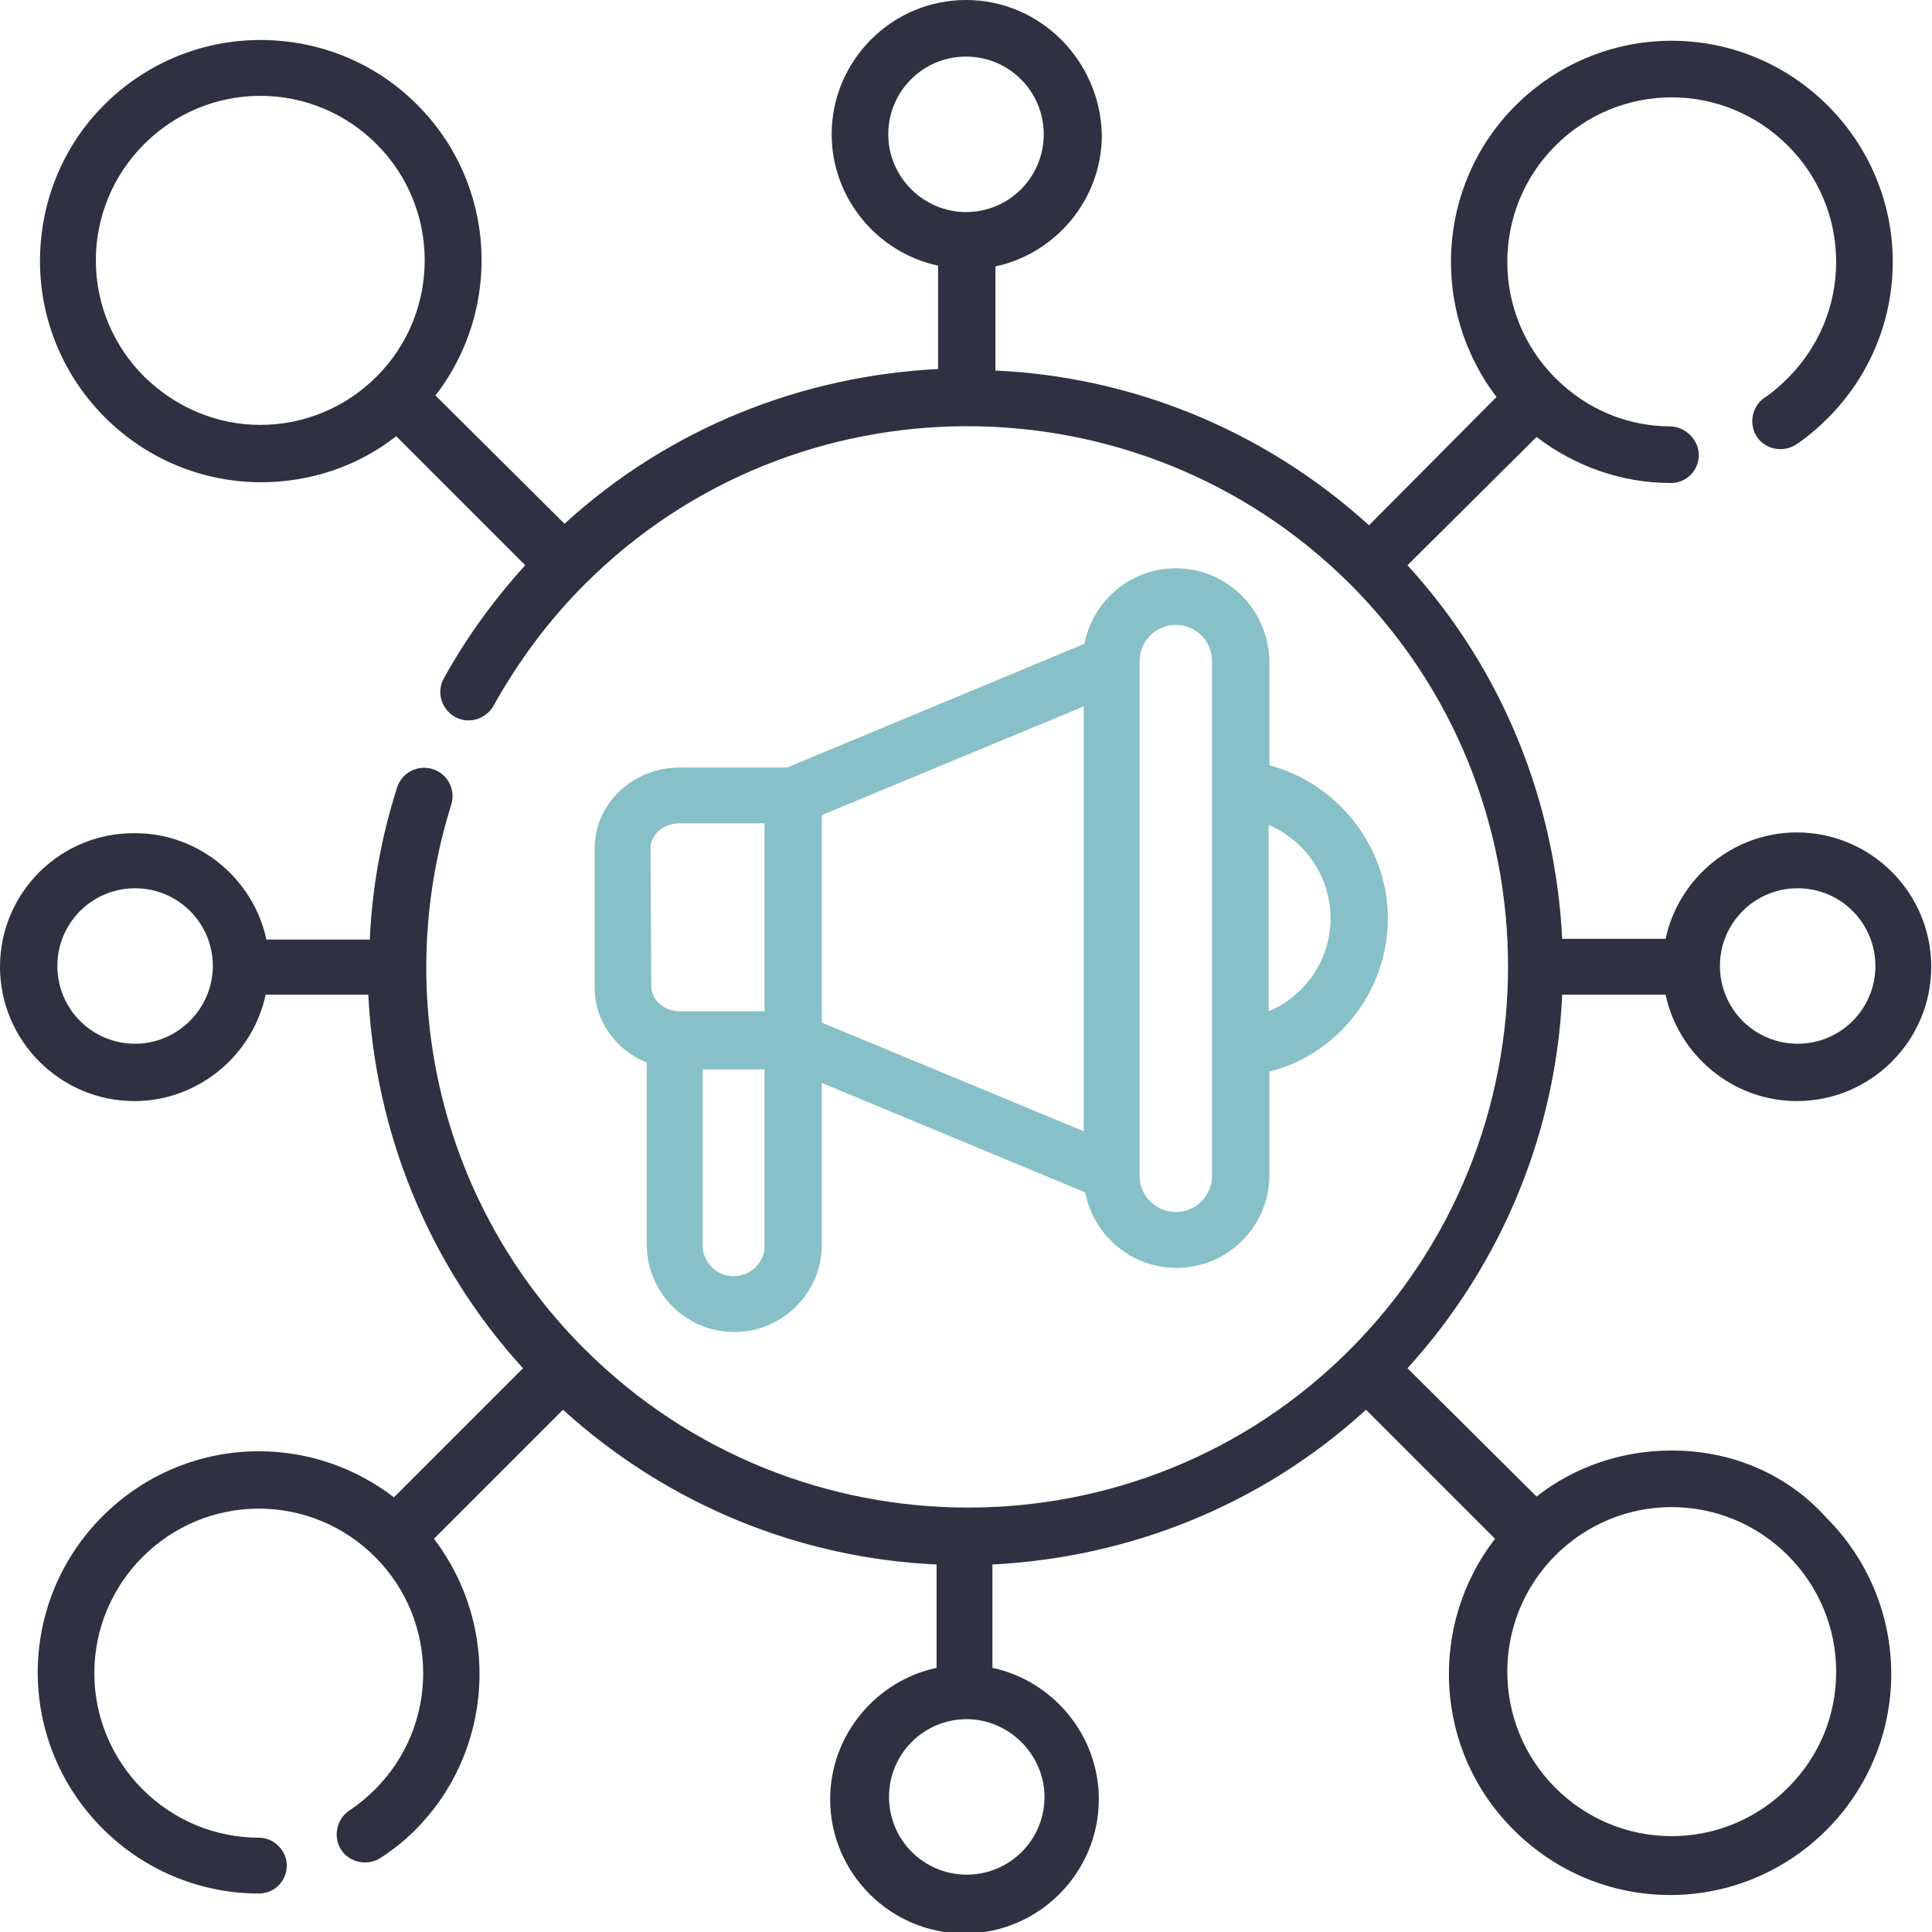
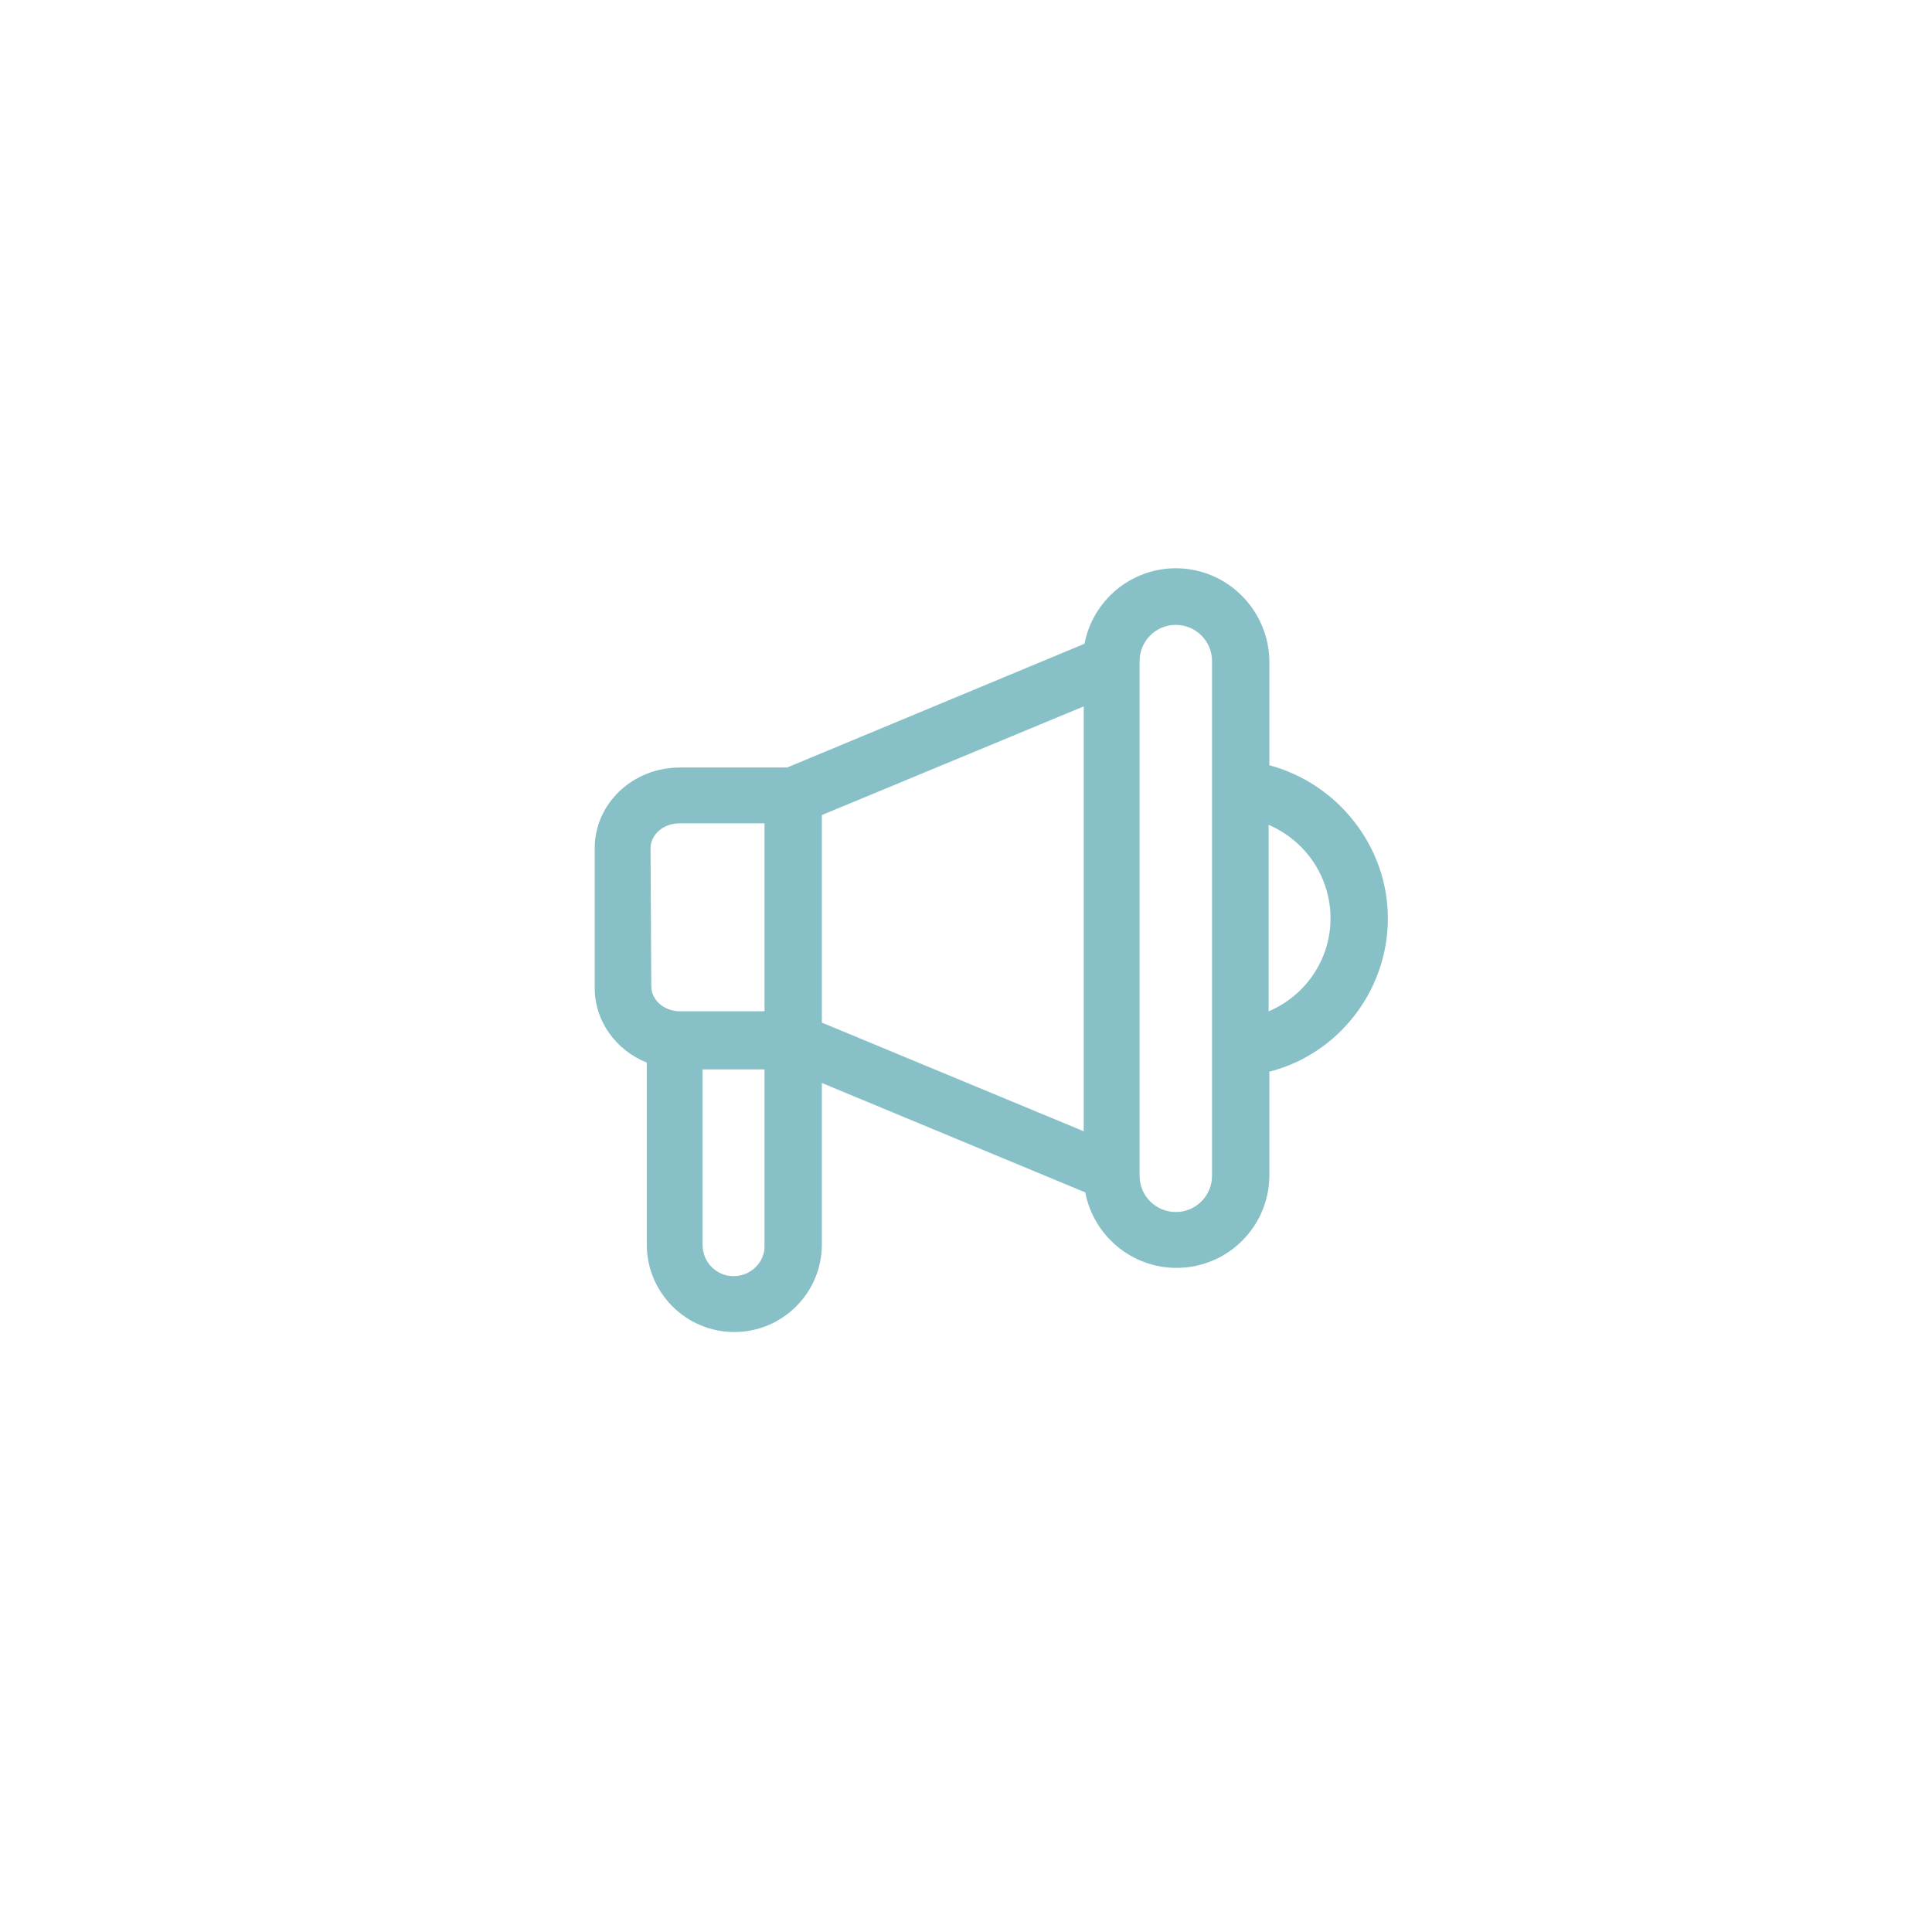
<svg xmlns="http://www.w3.org/2000/svg" version="1.1" id="레이어_1" x="0px" y="0px" viewBox="0 0 256 256" enable-background="new 0 0 256 256" xml:space="preserve">
  <g>
    <path fill="#87C1C7" d="M155.8,75.3c-6,0-11,4.3-12.1,10l-39.4,16.4H90.1c-6.3,0-11.3,4.8-11.3,10.7v18.5c0,4.5,2.9,8.3,6.9,9.9   v24.1c0,6.4,5.2,11.6,11.6,11.6c6.4,0,11.6-5.2,11.6-11.6v-21.4l34.9,14.5c1.1,5.7,6.1,10,12.1,10c6.8,0,12.3-5.5,12.3-12.3V142   c9.1-2.3,15.7-10.7,15.7-20.3s-6.7-17.9-15.7-20.3V87.6C168.1,80.8,162.6,75.3,155.8,75.3L155.8,75.3z M108.9,108l34.7-14.4v56.3   l-34.7-14.4V108z M86.2,112.4c0-1.8,1.7-3.3,3.8-3.3h11.3v24.9H90.1c-2.1,0-3.8-1.5-3.8-3.3L86.2,112.4L86.2,112.4z M97.2,169.1   c-2.3,0-4.1-1.9-4.1-4.1v-23.3h8.2V165C101.4,167.2,99.5,169.1,97.2,169.1L97.2,169.1z M160.6,155.8c0,2.6-2.1,4.8-4.8,4.8   c-2.6,0-4.8-2.1-4.8-4.8V87.6c0-2.6,2.1-4.8,4.8-4.8c2.6,0,4.8,2.1,4.8,4.8V155.8z M176.3,121.7c0,5.5-3.4,10.3-8.2,12.3v-24.7   C173,111.4,176.3,116.2,176.3,121.7L176.3,121.7z" />
-     <path fill="#2F3142" d="M221.5,192.2c-6.5,0-12.8,2.1-17.9,6.1l-17.1-17c12.8-14.1,19.7-31.7,20.5-49.5h13.7   c1.7,8,8.9,14.1,17.4,14.1c9.8,0,17.8-8,17.8-17.8s-8-17.8-17.8-17.8c-8.5,0-15.7,6.1-17.4,14.1h-13.7   c-0.9-17.9-7.7-35.5-20.5-49.5l17.1-17c5.1,3.9,11.3,6.1,17.8,6.1l0,0c2.1,0,3.7-1.7,3.7-3.7s-1.7-3.7-3.7-3.8   c-5.8,0-11.2-2.3-15.3-6.4c-8.5-8.5-8.5-22.3,0-30.8c4.1-4.1,9.6-6.4,15.4-6.4c5.8,0,11.3,2.3,15.4,6.4s6.4,9.6,6.4,15.4   s-2.3,11.3-6.4,15.4c-0.9,0.9-2,1.9-3.1,2.6c-1.7,1.2-2.1,3.5-1,5.2c1.2,1.7,3.5,2.1,5.2,1c1.5-1,2.9-2.2,4.2-3.5   c5.5-5.5,8.6-12.9,8.6-20.7c0-7.8-3.1-15.2-8.6-20.7c-5.5-5.5-12.9-8.6-20.7-8.6c-7.8,0-15.2,3.1-20.7,8.6   c-10.5,10.5-11.3,27.1-2.5,38.6l-16.9,17c-14.1-12.8-31.7-19.7-49.5-20.5V35.3c8-1.7,14.1-8.9,14.1-17.4C145.8,8,137.8,0,128,0   c-9.8,0-17.8,8-17.8,17.8c0,8.5,6.1,15.7,14.1,17.4v13.7c-17.9,0.9-35.5,7.7-49.5,20.5l-17.1-17c8.9-11.5,8.1-28.1-2.5-38.6   c-5.5-5.5-12.9-8.5-20.7-8.5s-15.2,3.1-20.7,8.6c-5.5,5.5-8.5,12.9-8.5,20.7s3.1,15.2,8.6,20.7s12.9,8.6,20.7,8.6   c6.5,0,12.8-2.1,17.9-6.1l17.1,17.1c-4.2,4.6-7.8,9.6-10.8,15c-1,1.8-0.3,4.1,1.5,5.1s4.1,0.3,5.1-1.5c3.3-5.9,7.3-11.3,12.1-16.1   c27.9-27.9,73.4-27.9,101.4,0c27.9,27.9,27.9,73.4,0,101.4s-73.4,27.9-101.4,0c-19-18.9-25.7-46.7-17.7-72.2c0.6-2-0.5-4.1-2.5-4.7   c-2-0.6-4.1,0.5-4.7,2.5c-2.1,6.6-3.3,13.3-3.6,20.1H35.3c-1.7-8-8.9-14.1-17.4-14.1c-9.9-0.1-17.9,7.9-17.9,17.7s8,17.8,17.8,17.8   c8.5,0,15.7-6.1,17.4-14.1h13.6c0.9,18.1,7.9,35.7,20.5,49.5l-17.1,17.1c-5.1-3.9-11.3-6.1-17.9-6.1c-7.8,0-15.2,3.1-20.7,8.6   c-5.5,5.5-8.6,12.9-8.6,20.7c0,7.8,3.1,15.2,8.6,20.7c5.5,5.5,12.9,8.6,20.7,8.6c2.1,0,3.7-1.7,3.7-3.7s-1.7-3.7-3.7-3.7   c-5.8,0-11.3-2.3-15.4-6.4s-6.4-9.6-6.4-15.4s2.3-11.3,6.4-15.4s9.6-6.4,15.4-6.4s11.3,2.3,15.4,6.4c8.5,8.5,8.5,22.3,0,30.8   c-1.1,1.1-2.2,2-3.4,2.8c-1.7,1.1-2.2,3.5-1.1,5.2c1.1,1.7,3.5,2.2,5.2,1.1c1.7-1.1,3.2-2.3,4.6-3.7c10.5-10.5,11.3-27.1,2.5-38.6   l17.1-17.1c14.1,12.8,31.7,19.7,49.5,20.5v13.7c-8,1.7-14.1,8.9-14.1,17.4c0,9.8,8,17.8,17.8,17.8s17.8-8,17.8-17.8   c0-8.5-6.1-15.7-14.1-17.4v-13.7c17.9-0.9,35.5-7.7,49.5-20.5l17.1,17.1c-8.9,11.5-8.1,28.1,2.5,38.6c5.5,5.5,12.9,8.6,20.7,8.6   c7.8,0,15.2-3.1,20.7-8.6c5.5-5.5,8.6-12.9,8.6-20.7c0-7.8-3.1-15.2-8.6-20.7C236.7,195.2,229.3,192.2,221.5,192.2L221.5,192.2z    M117.7,17.8c0-5.7,4.6-10.3,10.3-10.3c5.7,0,10.3,4.6,10.3,10.3c0,5.7-4.6,10.3-10.3,10.3C122.4,28.1,117.7,23.5,117.7,17.8   L117.7,17.8z M19.1,49.9c-4.1-4.1-6.4-9.6-6.4-15.4s2.3-11.3,6.4-15.4s9.6-6.4,15.4-6.4s11.3,2.3,15.4,6.4c8.5,8.5,8.5,22.3,0,30.8   c-4.1,4.1-9.6,6.4-15.4,6.4S23.3,54,19.1,49.9L19.1,49.9z M238.2,117.7c5.7,0,10.3,4.6,10.3,10.3c0,5.7-4.6,10.3-10.3,10.3   c-5.7,0-10.3-4.6-10.3-10.3S232.5,117.7,238.2,117.7L238.2,117.7z M17.9,138.3c-5.7,0-10.3-4.6-10.3-10.3c0-5.7,4.6-10.3,10.3-10.3   c5.7,0,10.3,4.6,10.3,10.3C28.2,133.6,23.6,138.3,17.9,138.3L17.9,138.3z M138.4,238.1c0,5.7-4.6,10.3-10.3,10.3   c-5.7,0-10.3-4.6-10.3-10.3c0-5.7,4.6-10.3,10.3-10.3C133.7,227.8,138.4,232.5,138.4,238.1L138.4,238.1z M236.9,236.9   c-4.1,4.1-9.6,6.4-15.4,6.4c-5.8,0-11.3-2.3-15.4-6.4c-8.5-8.5-8.5-22.3,0-30.8c4.1-4.1,9.6-6.4,15.4-6.4c5.8,0,11.3,2.3,15.4,6.4   s6.4,9.6,6.4,15.4S241.1,232.7,236.9,236.9L236.9,236.9z" />
  </g>
</svg>